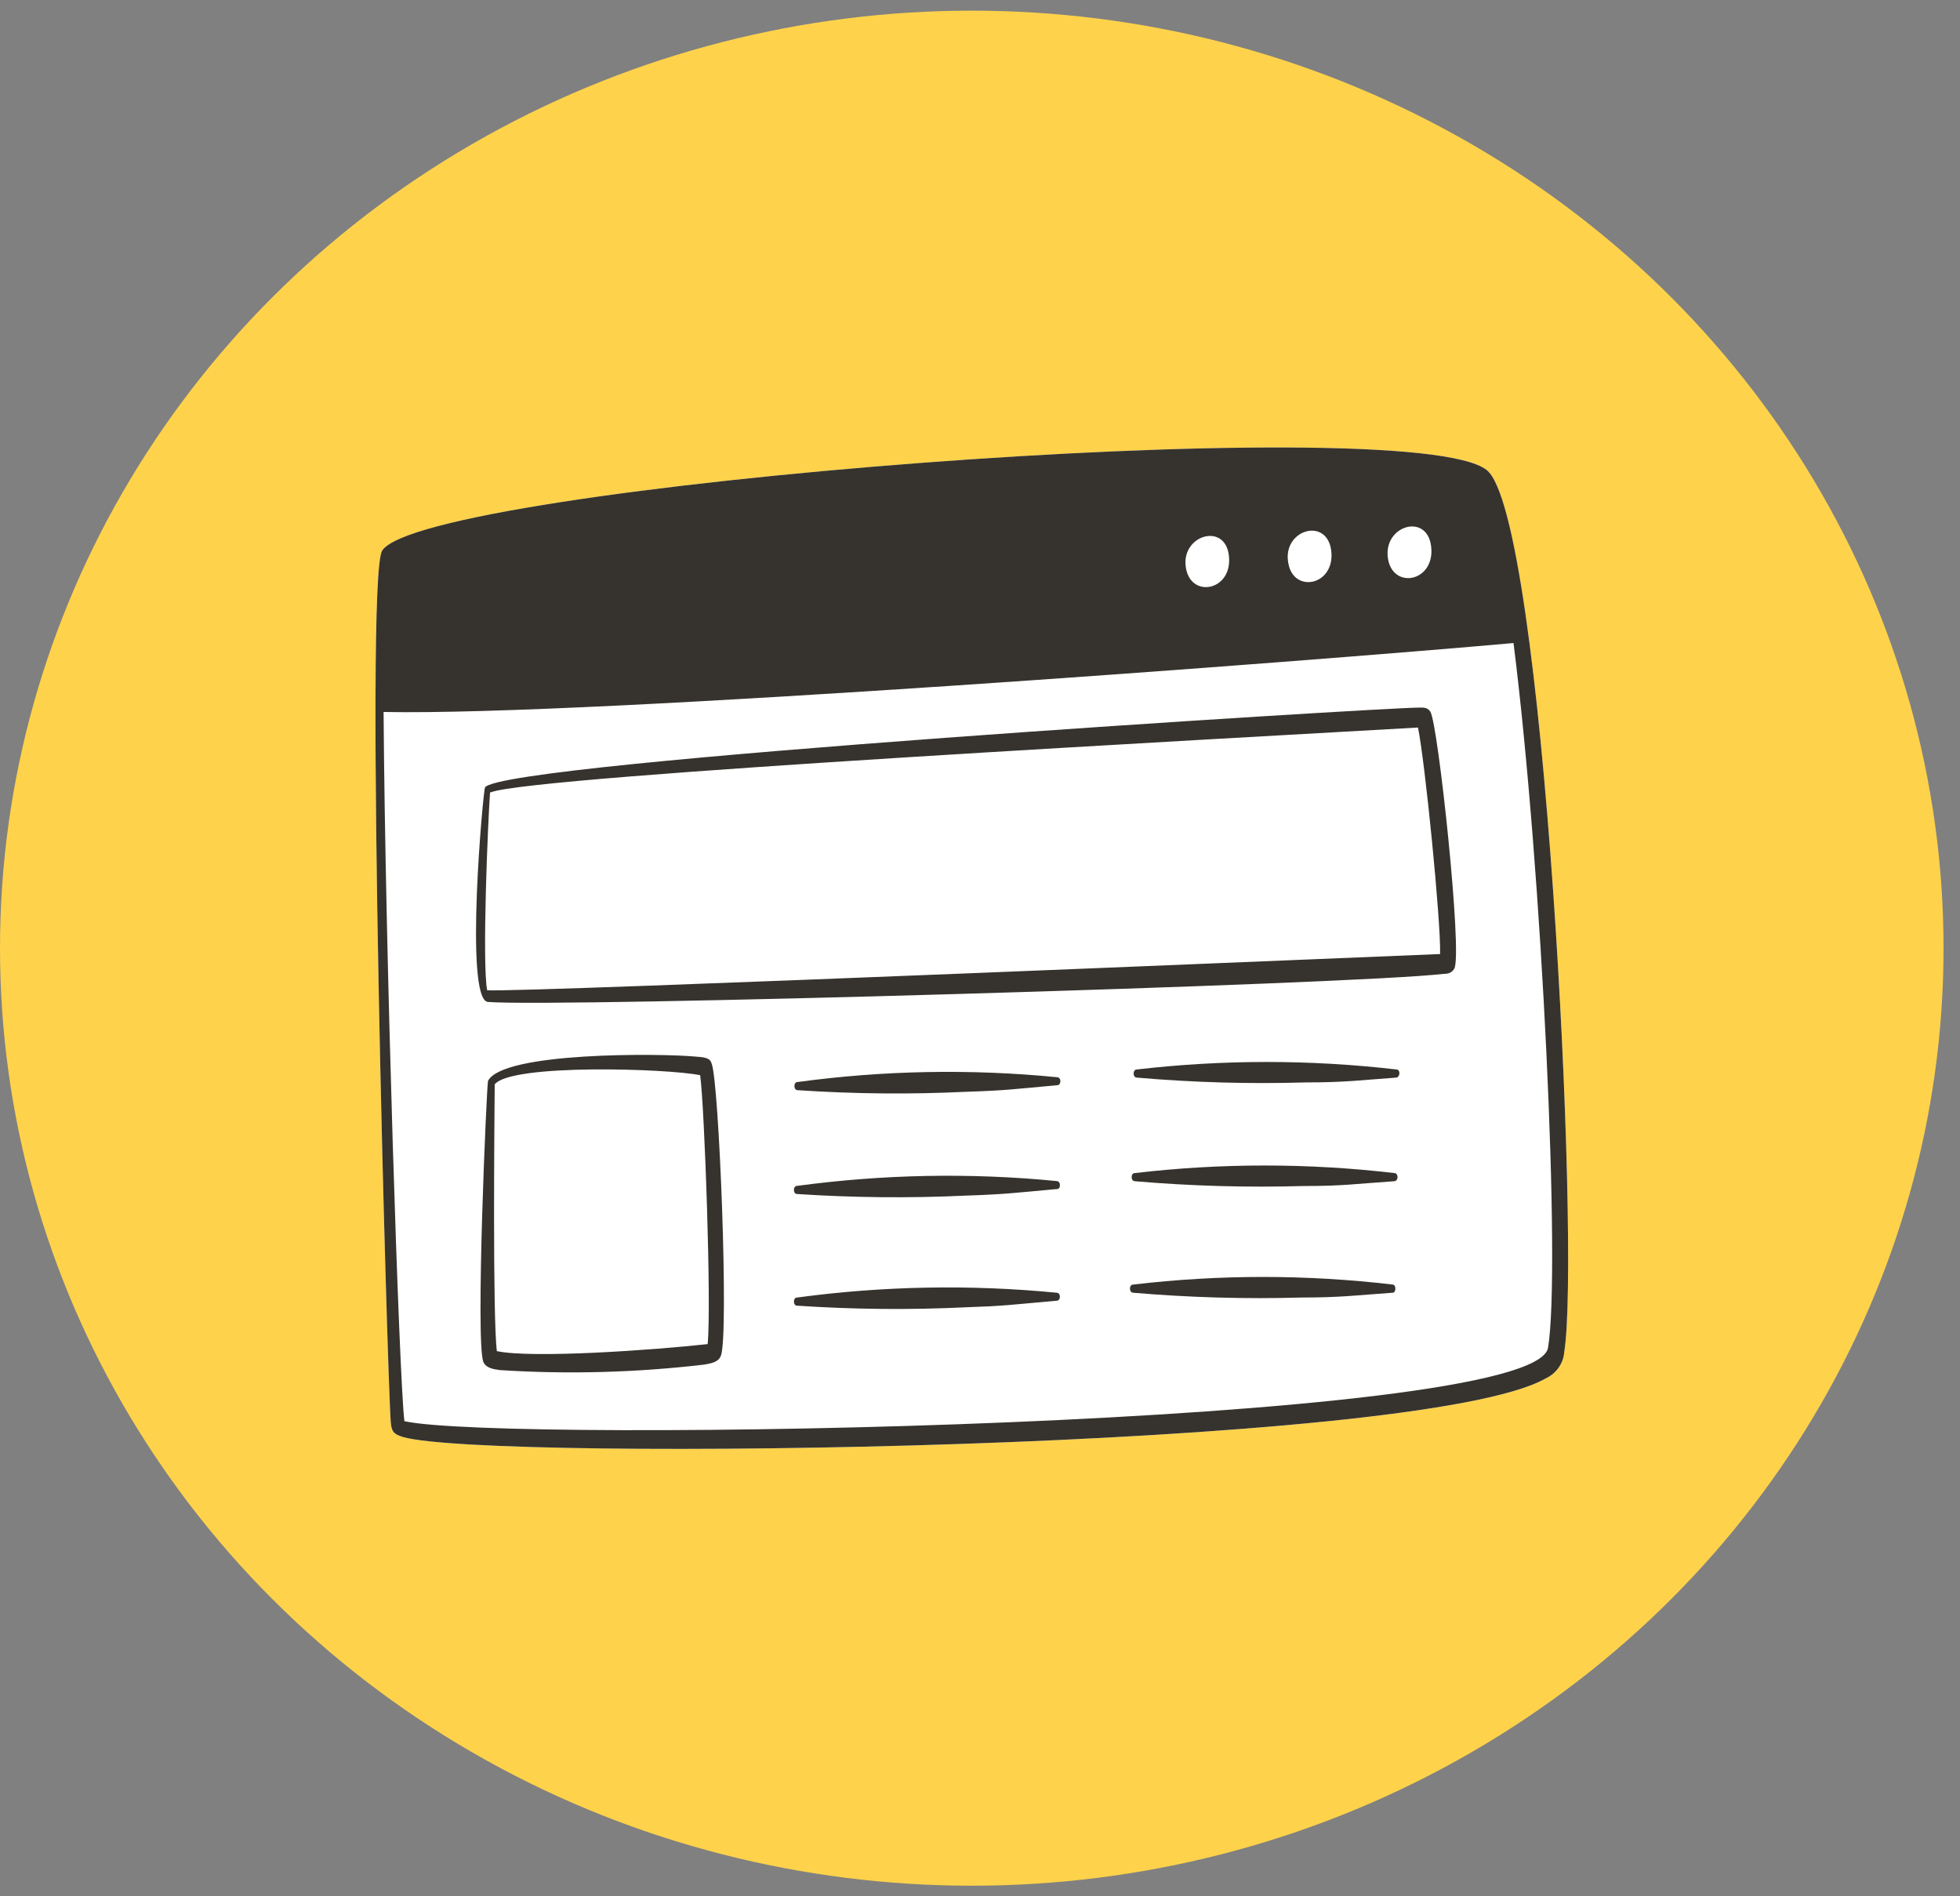
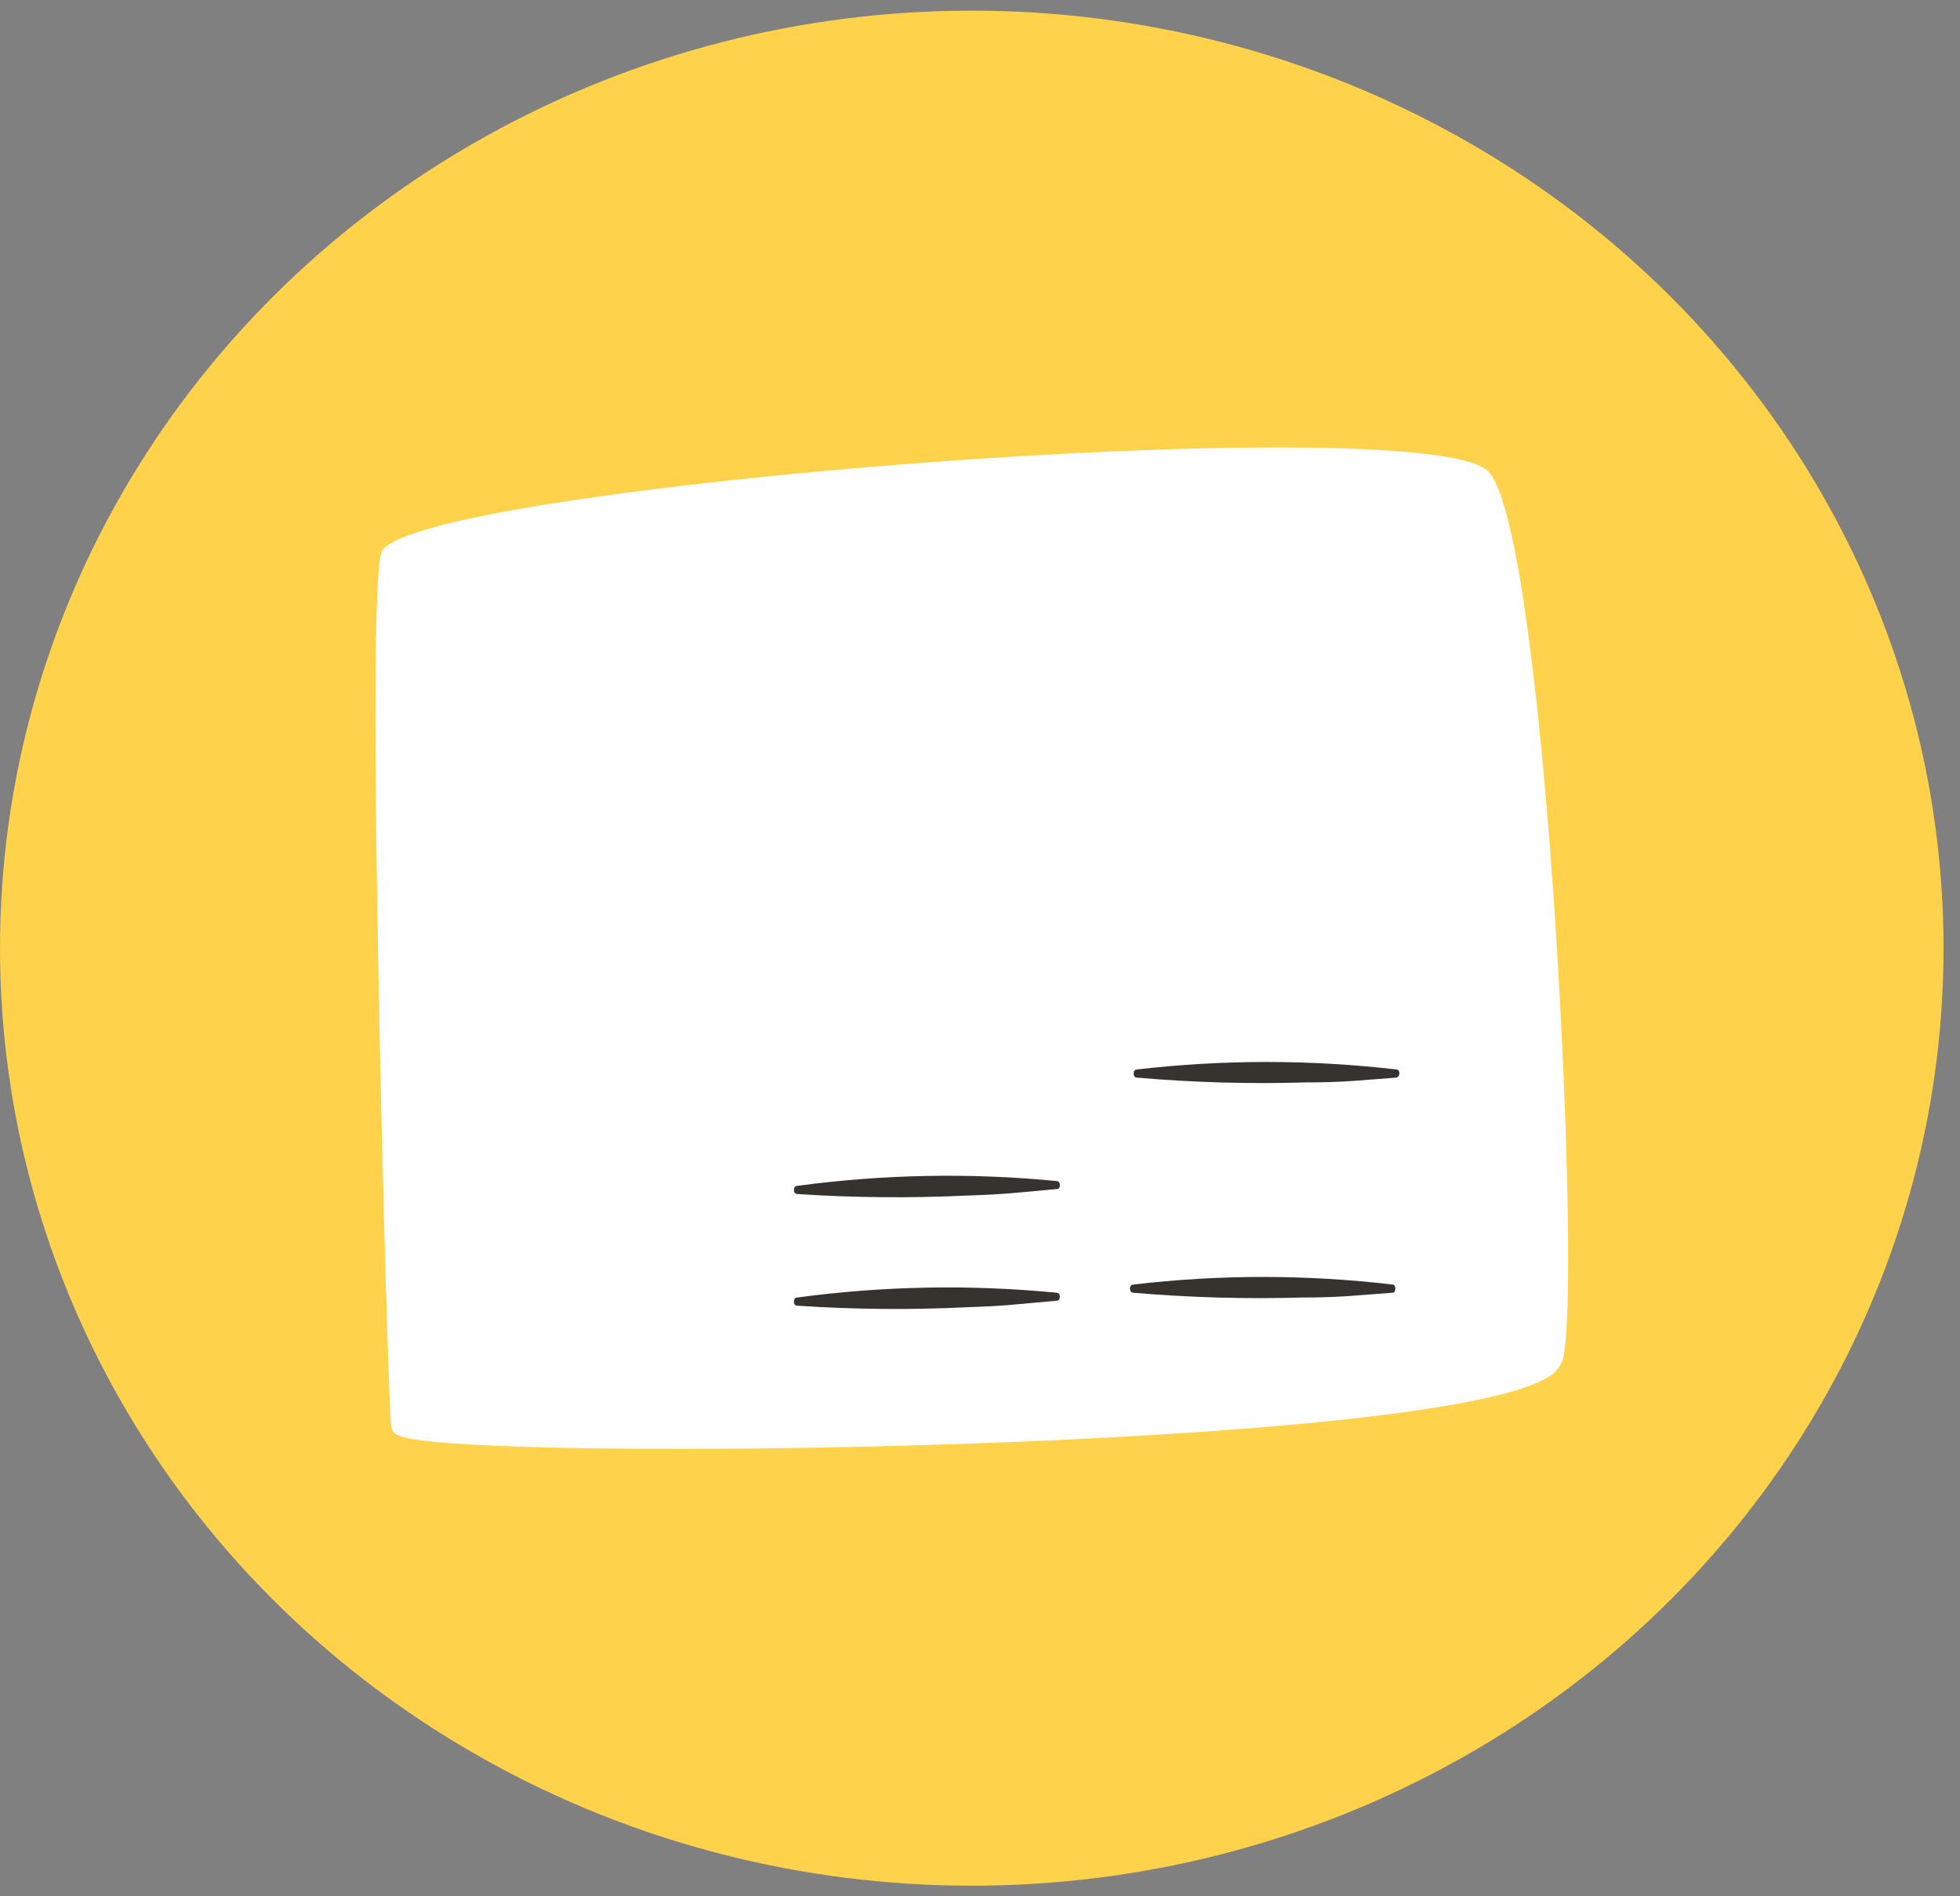
<svg xmlns="http://www.w3.org/2000/svg" width="92" height="89" viewBox="0 0 92 89" fill="none">
  <rect x="0" y="0" width="92" height="89" fill="#808080" stroke="none" />
  <ellipse cx="45.614" cy="44.5" rx="45.614" ry="44" fill="#FED24B" />
  <g clip-path="url(#clip0_804_4308)">
    <path d="M73.425 63.441C73.387 63.989 73.047 64.469 72.54 64.698C66.632 68.061 23.016 68.605 18.929 67.445C18.425 67.303 18.379 67.13 18.341 66.728C18.196 65.104 17.101 27.215 17.936 25.845C19.848 22.806 66.14 19.162 69.784 22.059C72.479 24.19 74.184 58.747 73.425 63.441Z" fill="white" />
-     <path d="M69.784 22.059C66.14 19.162 19.848 22.806 17.936 25.845C17.101 27.215 18.196 65.104 18.341 66.728C18.379 67.13 18.425 67.303 18.929 67.445C23.016 68.605 66.632 68.061 72.54 64.698C73.047 64.469 73.387 63.989 73.425 63.441C74.184 58.747 72.479 24.19 69.784 22.059ZM67.189 25.815C67.235 27.312 65.407 27.635 65.155 26.25C64.865 24.625 67.128 23.988 67.189 25.815ZM62.499 26.003C62.553 27.5 60.717 27.823 60.473 26.438C60.16 24.813 62.423 24.198 62.499 26.003ZM57.694 26.235C57.748 27.733 55.912 28.063 55.668 26.667C55.382 25.076 57.641 24.445 57.694 26.235ZM72.662 63.254C72.047 66.939 23.653 67.745 18.982 66.698C18.738 64.766 18.081 44.578 18.005 33.414C27.759 33.609 61.549 31.027 71.04 30.179V30.157C72.395 40.9 73.265 59.681 72.662 63.254Z" fill="#36332E" />
    <path d="M65.547 50.192C61.502 49.723 57.411 49.723 53.365 50.192C53.159 50.192 53.159 50.574 53.365 50.574C55.999 50.803 58.643 50.878 61.284 50.8C63.181 50.8 63.917 50.687 65.539 50.574C65.73 50.544 65.738 50.192 65.547 50.192Z" fill="#36332E" />
    <path d="M53.191 60.67C55.82 60.895 58.461 60.97 61.102 60.895C62.945 60.895 63.644 60.79 65.365 60.67C65.54 60.67 65.54 60.295 65.372 60.287C61.327 59.81 57.236 59.81 53.191 60.287C52.985 60.287 52.992 60.67 53.191 60.67Z" fill="#36332E" />
-     <path d="M53.269 55.437C55.898 55.662 58.539 55.737 61.18 55.662C63.084 55.662 63.546 55.564 65.443 55.437C65.649 55.429 65.649 55.061 65.451 55.054C61.405 54.581 57.314 54.581 53.269 55.054C53.063 55.054 53.071 55.437 53.269 55.437Z" fill="#36332E" />
-     <path d="M67.139 33.398C67.001 33.195 66.826 33.202 66.566 33.21C64.921 33.21 23.538 35.747 22.767 36.955C22.683 37.03 21.778 46.933 22.904 47.023C26.171 47.285 63.483 46.205 67.753 45.706C67.99 45.706 68.15 45.653 68.264 45.458C68.654 44.752 67.505 33.983 67.139 33.398ZM67.597 44.775C67.375 44.775 24.366 46.595 22.866 46.475C22.622 45.143 22.904 38.527 23.003 37.184H23.041C25.03 36.4 58.491 34.609 66.558 34.144C66.887 35.724 67.635 43.218 67.597 44.775Z" fill="#36332E" />
-     <path d="M37.438 51.164C40.075 51.34 42.716 51.366 45.357 51.239C47.223 51.179 47.643 51.111 49.612 50.931C49.826 50.938 49.826 50.556 49.62 50.556C45.563 50.158 41.476 50.233 37.438 50.781C37.232 50.781 37.247 51.171 37.438 51.164Z" fill="#36332E" />
    <path d="M37.417 56.037C40.054 56.21 42.695 56.236 45.336 56.112C47.157 56.052 47.618 55.985 49.591 55.805C49.805 55.835 49.805 55.429 49.599 55.429C45.542 55.032 41.455 55.111 37.417 55.655C37.211 55.655 37.219 56.045 37.417 56.037Z" fill="#36332E" />
    <path d="M37.417 61.278C40.054 61.454 42.695 61.481 45.336 61.353C47.126 61.293 47.317 61.248 49.591 61.045C49.797 61.06 49.805 60.67 49.599 60.67C45.542 60.276 41.455 60.351 37.417 60.895C37.211 60.895 37.219 61.285 37.417 61.278Z" fill="#36332E" />
-     <path d="M33.399 49.906C33.33 49.628 33.01 49.613 32.586 49.583C31.01 49.44 23.614 49.358 22.908 50.727C22.847 50.862 22.305 63.073 22.694 63.929C22.816 64.195 23.129 64.255 23.457 64.3C26.663 64.507 29.88 64.416 33.071 64.041C33.414 63.981 33.735 63.914 33.834 63.629C34.223 62.758 33.75 50.66 33.399 49.906ZM33.216 63.081C30.72 63.358 24.995 63.764 23.32 63.411C23.122 61.733 23.206 52.592 23.221 50.892C23.98 49.913 31.342 50.146 32.865 50.461C33.071 51.958 33.399 61.306 33.216 63.081Z" fill="#36332E" />
  </g>
  <defs>
    <clipPath id="clip0_804_4308">
      <rect width="55.981" height="47" fill="white" transform="translate(17.625 21)" />
    </clipPath>
  </defs>
</svg>